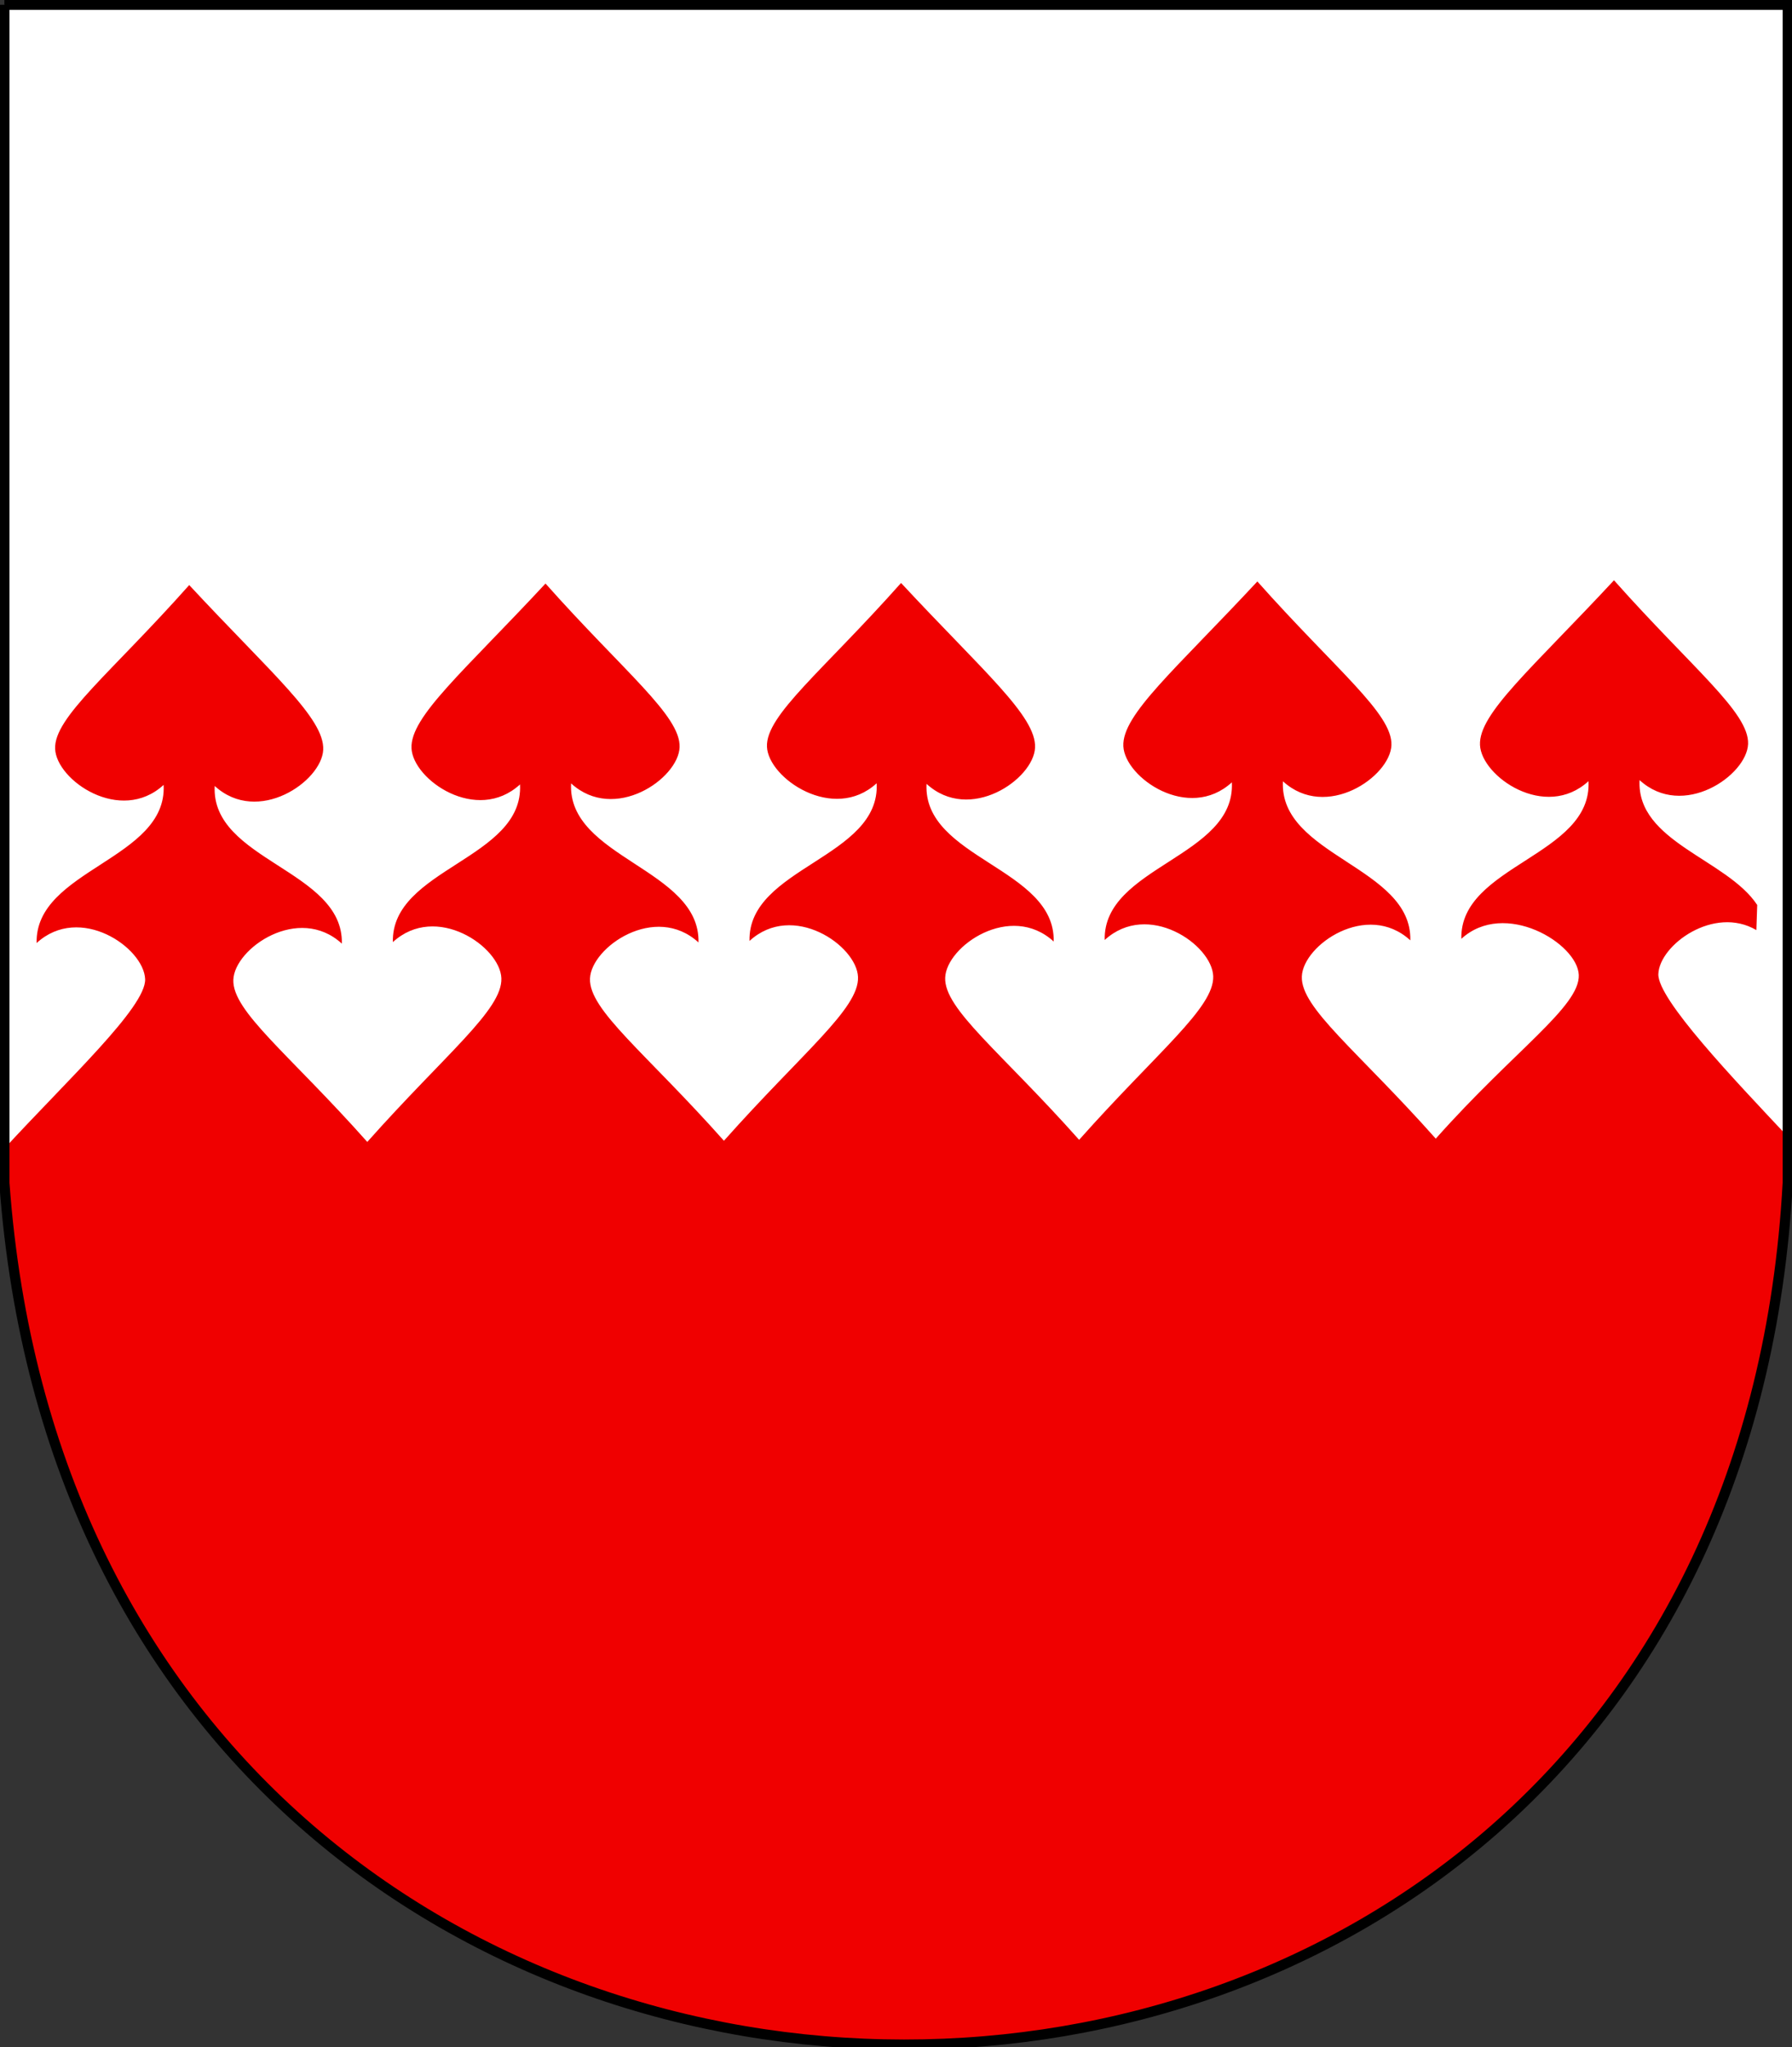
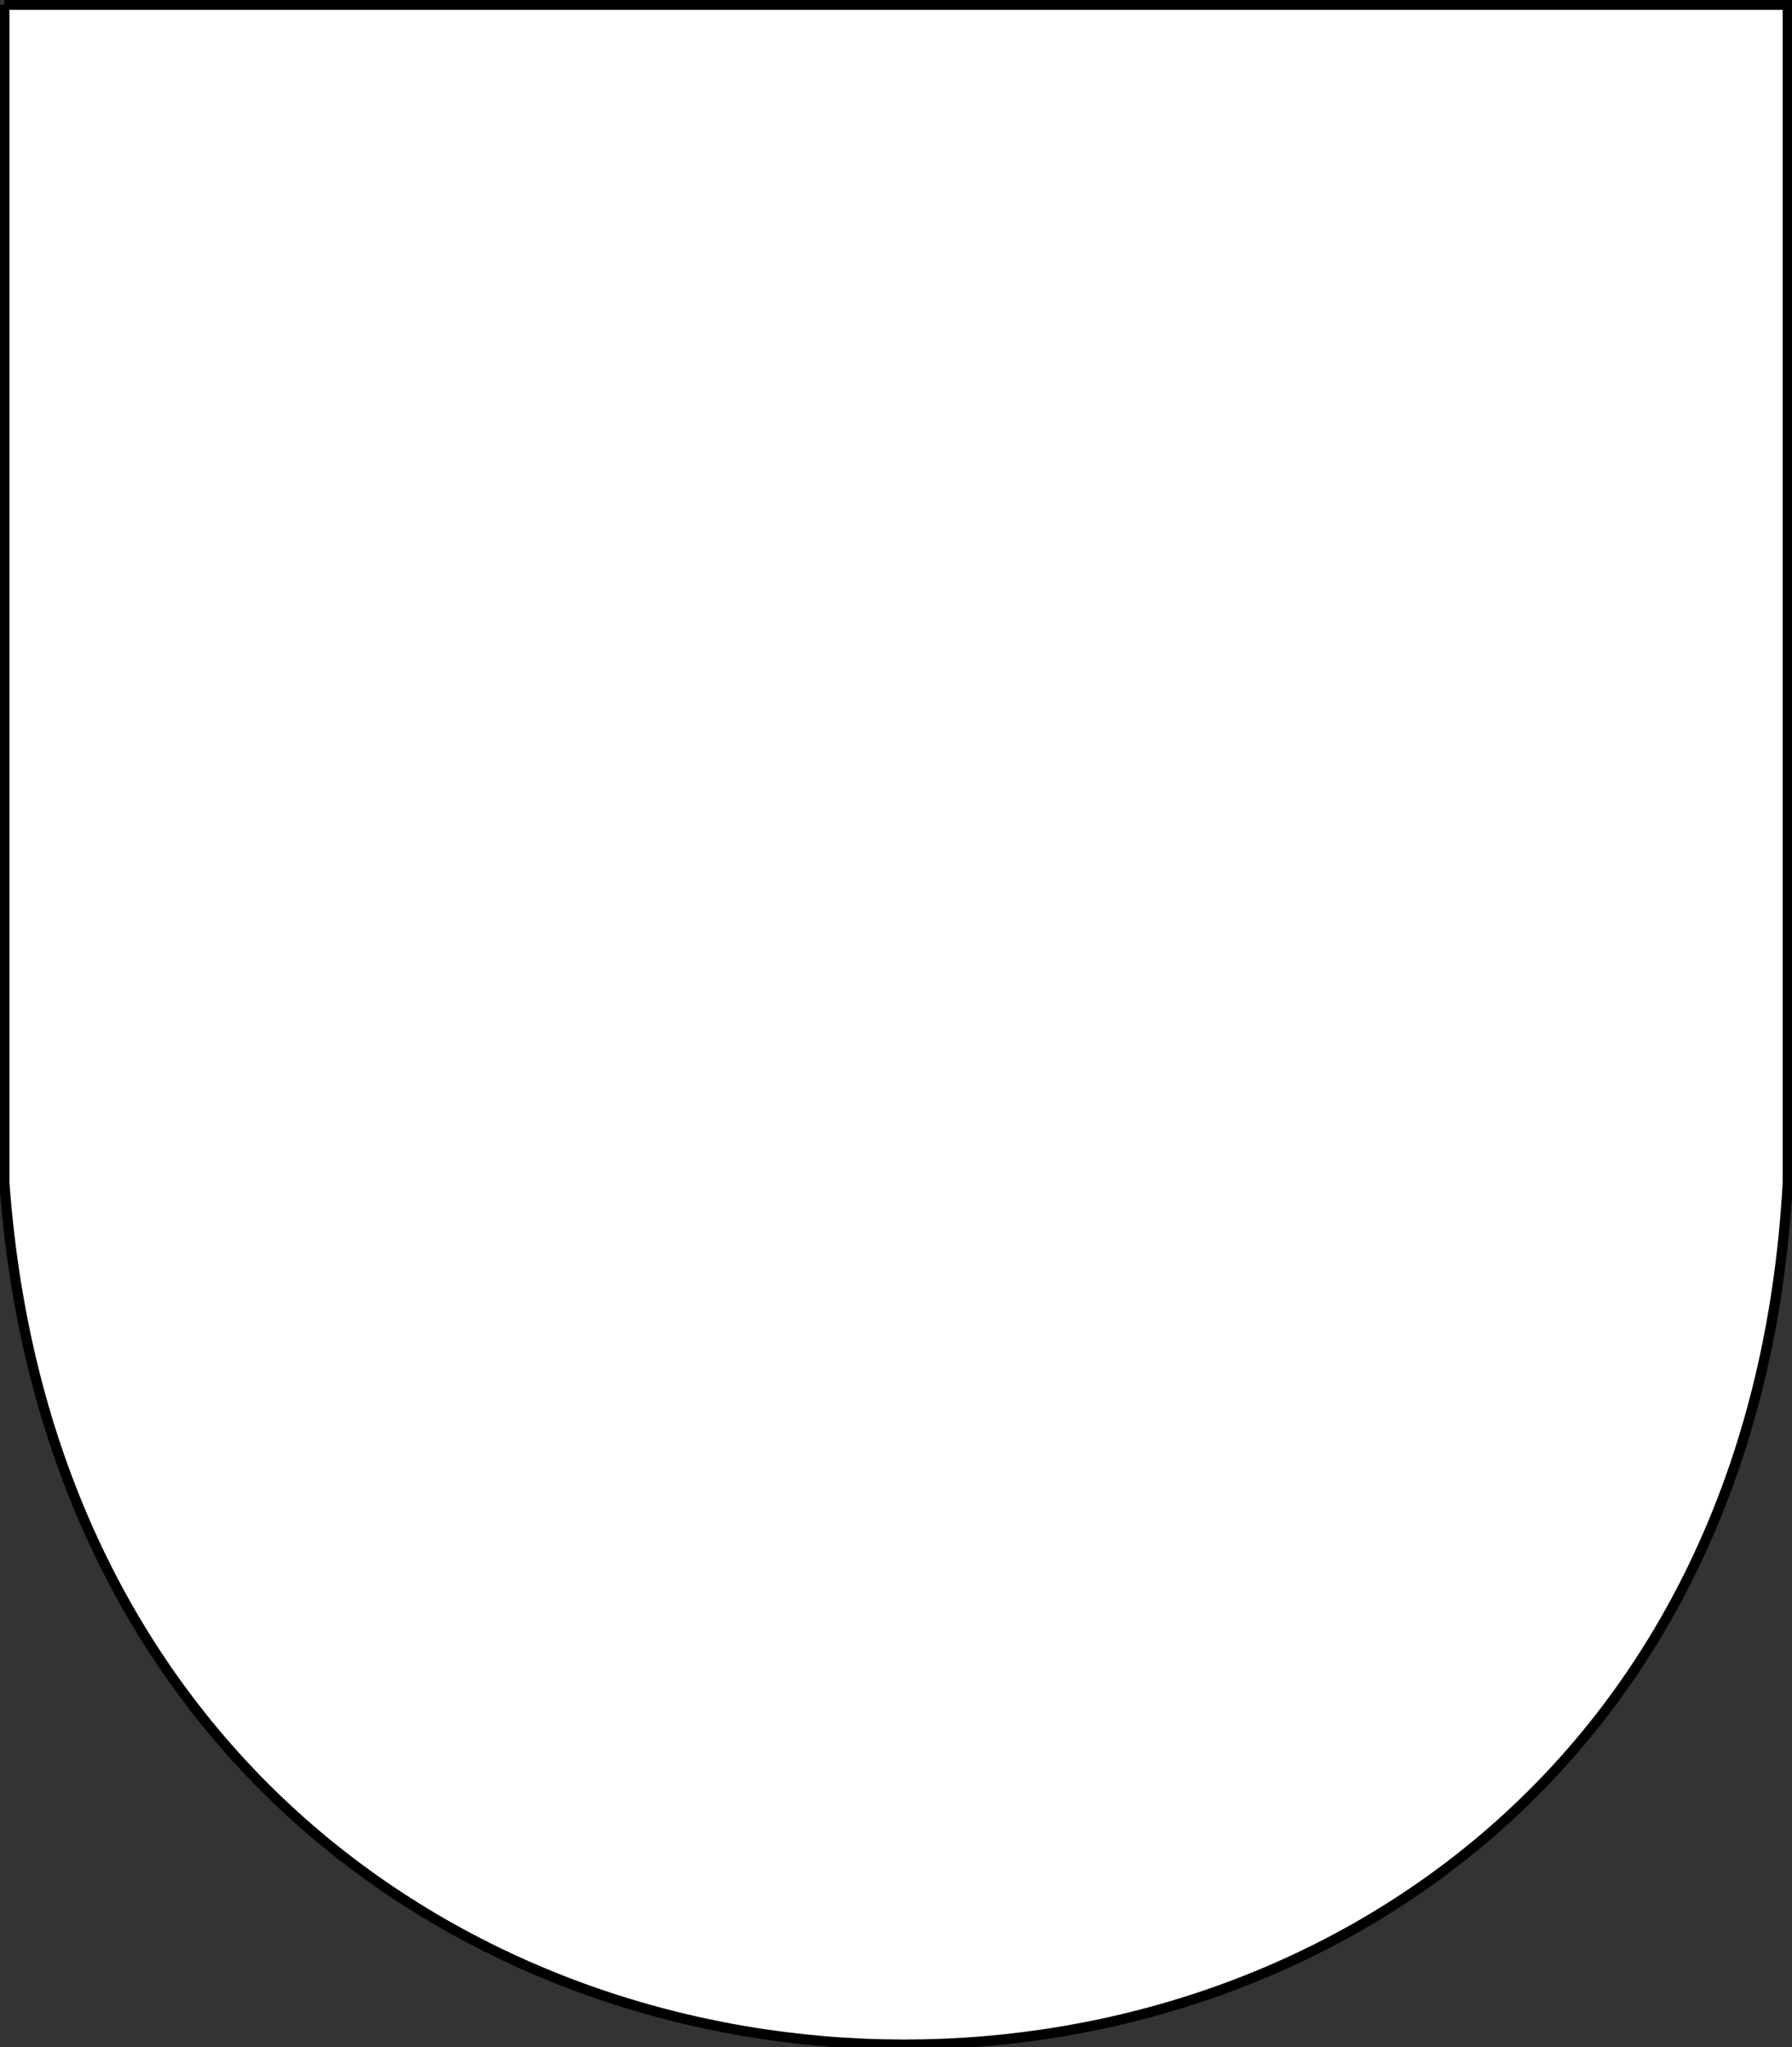
<svg xmlns="http://www.w3.org/2000/svg" xml:space="preserve" width="500px" height="571px" shape-rendering="geometricPrecision" text-rendering="geometricPrecision" image-rendering="optimizeQuality" fill-rule="evenodd" clip-rule="evenodd" viewBox="0 0 500 571" version="1.0">
  <rect x="0" y="0" width="500" height="571" fill="#333333" stroke="none" />
  <g id="Layer_x0020_1">
    <path id="path1937" fill="white" d="M1.224 1.33l497.584 -0.001 -0.001 328.598c-17.487,320.85 -474.329,320.219 -497.583,0.043l0 -328.64z" />
-     <path id="path1937_0" fill="#F00000" d="M498.686 316.938l0.122 12.989c-17.487,320.85 -474.329,320.219 -497.583,0.043l0 -9.595c17.724,-19.279 39.563,-39.483 39.269,-47.246 -0.334,-8.794 -18.211,-21.118 -30.275,-10.077 -0.497,-20.527 36.52,-23.286 35.436,-44.106 -12.065,11.04 -29.939,-1.28 -30.275,-10.077 -0.336,-8.797 15.526,-21.055 37.413,-45.666 22.874,24.61 37.809,37.161 37.388,45.96 -0.42,8.798 -18.211,21.118 -30.275,10.077 -1.084,20.82 35.972,23.451 35.476,43.977 -12.065,-11.04 -29.939,1.28 -30.275,10.077 -0.336,8.797 15.486,20.631 37.372,45.241 21.887,-24.611 37.749,-36.869 37.413,-45.666 -0.336,-8.797 -18.211,-21.118 -30.275,-10.077 -0.497,-20.527 36.56,-23.157 35.476,-43.977 -12.065,11.04 -29.855,-1.279 -30.275,-10.077 -0.42,-8.798 14.515,-21.35 37.388,-45.96 21.887,24.611 37.749,36.869 37.413,45.666 -0.336,8.797 -18.211,21.118 -30.275,10.077 -1.084,20.82 36.044,23.843 35.548,44.37 -12.065,-11.04 -29.939,1.28 -30.275,10.077 -0.336,8.797 15.486,20.631 37.372,45.241 21.887,-24.611 37.749,-36.869 37.413,-45.666 -0.336,-8.797 -18.211,-21.118 -30.275,-10.077 -0.497,-20.527 36.56,-23.157 35.476,-43.977 -12.065,11.04 -30.272,-1.409 -30.608,-10.206 -0.336,-8.797 15.526,-21.055 37.413,-45.666 22.874,24.61 37.809,37.161 37.388,45.96 -0.42,8.798 -18.211,21.118 -30.275,10.077 -1.084,20.82 35.972,23.451 35.476,43.977 -12.065,-11.04 -29.939,1.28 -30.275,10.077 -0.336,8.797 15.486,20.631 37.372,45.241 21.887,-24.611 37.749,-36.869 37.413,-45.666 -0.336,-8.797 -18.211,-21.118 -30.275,-10.077 -0.497,-20.527 36.56,-23.157 35.476,-43.977 -12.065,11.04 -29.855,-1.279 -30.275,-10.077 -0.42,-8.798 14.515,-21.35 37.388,-45.96 21.887,24.611 37.749,36.869 37.413,45.666 -0.336,8.797 -18.211,21.118 -30.275,10.077 -1.084,20.82 36.044,23.843 35.548,44.37 -12.065,-11.04 -29.939,1.28 -30.275,10.077 -0.336,8.797 15.486,20.631 37.372,45.241 21.887,-24.611 40.24,-36.869 39.904,-45.666 -0.336,-8.797 -20.702,-21.118 -32.766,-10.077 -0.497,-20.527 36.56,-23.157 35.476,-43.977 -12.065,11.04 -29.855,-1.279 -30.275,-10.077 -0.42,-8.798 14.515,-21.35 37.388,-45.96 21.887,24.611 37.749,36.869 37.413,45.666 -0.336,8.797 -18.211,21.118 -30.275,10.077 -0.897,17.241 24.387,22.033 32.822,34.828l-0.232 7.011c-11.827,-6.964 -27.043,4.141 -27.352,12.25 -0.267,7.009 21.163,29.446 35.988,45.242z" />
    <path id="path1937_1" fill="none" stroke="black" stroke-width="2.835" d="M1.224 1.33l497.584 -0.001 -0.001 328.598c-17.487,320.85 -474.329,320.219 -497.583,0.043l0 -328.64z" />
  </g>
</svg>